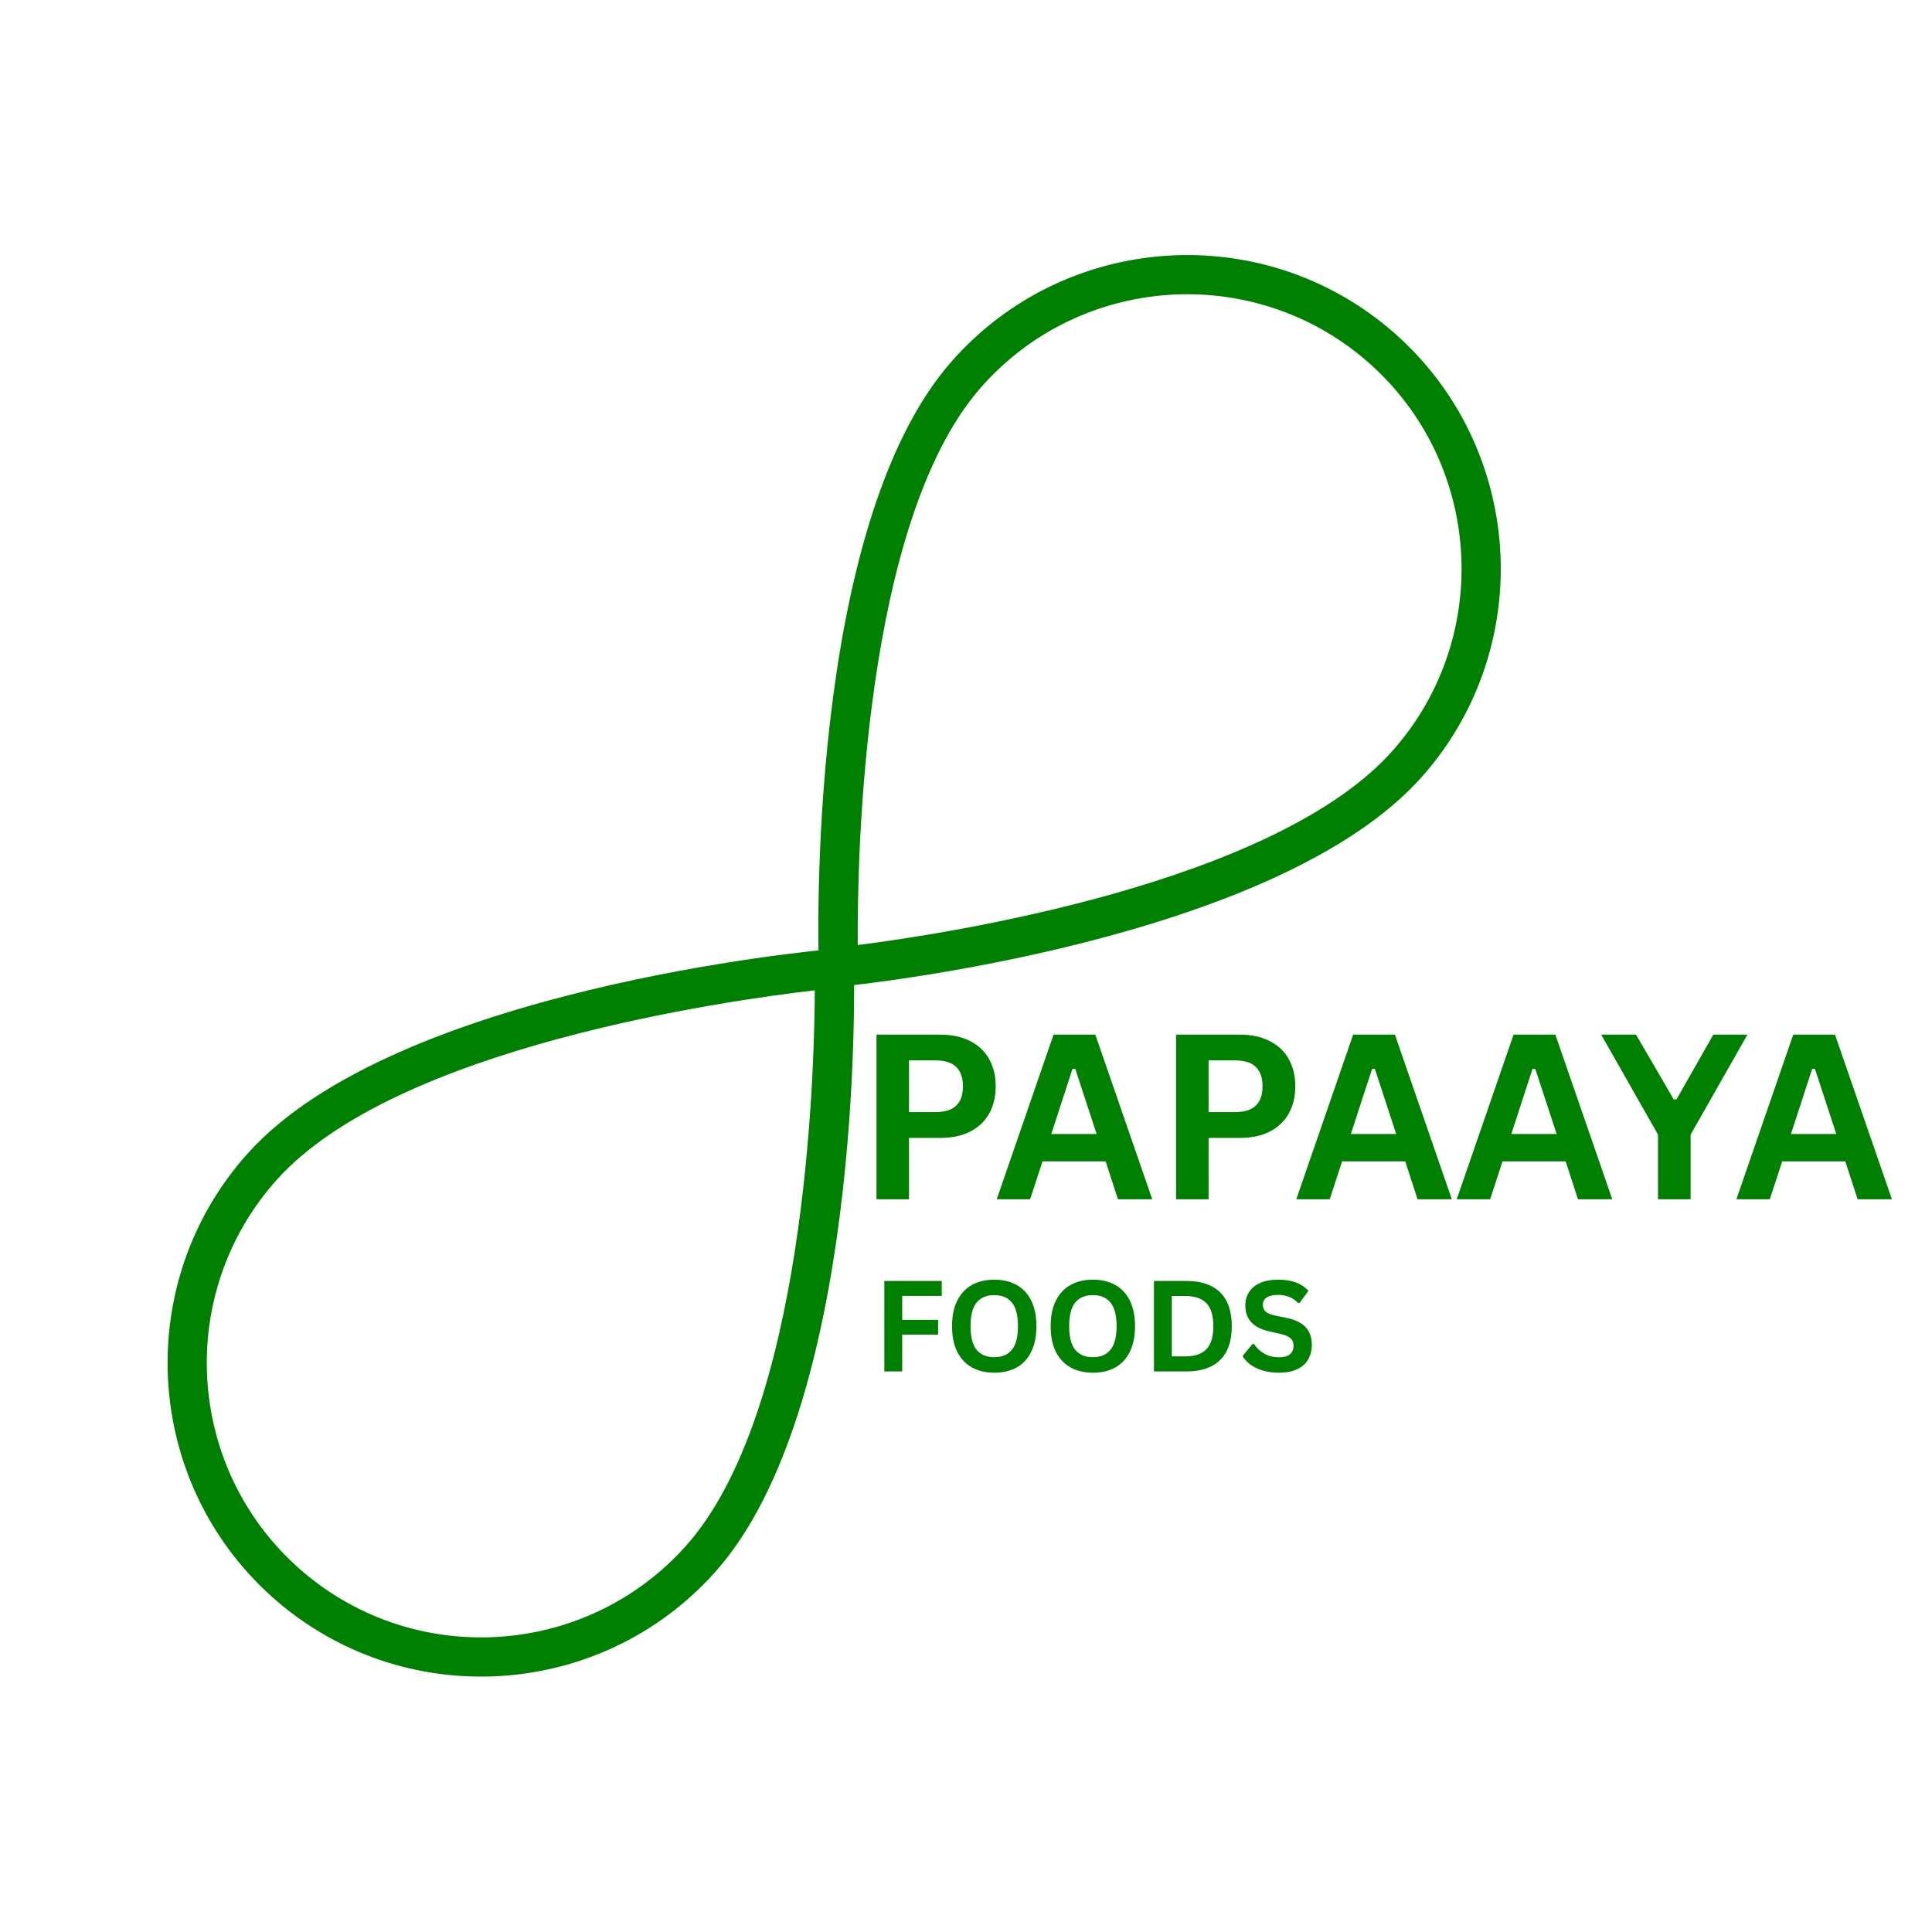
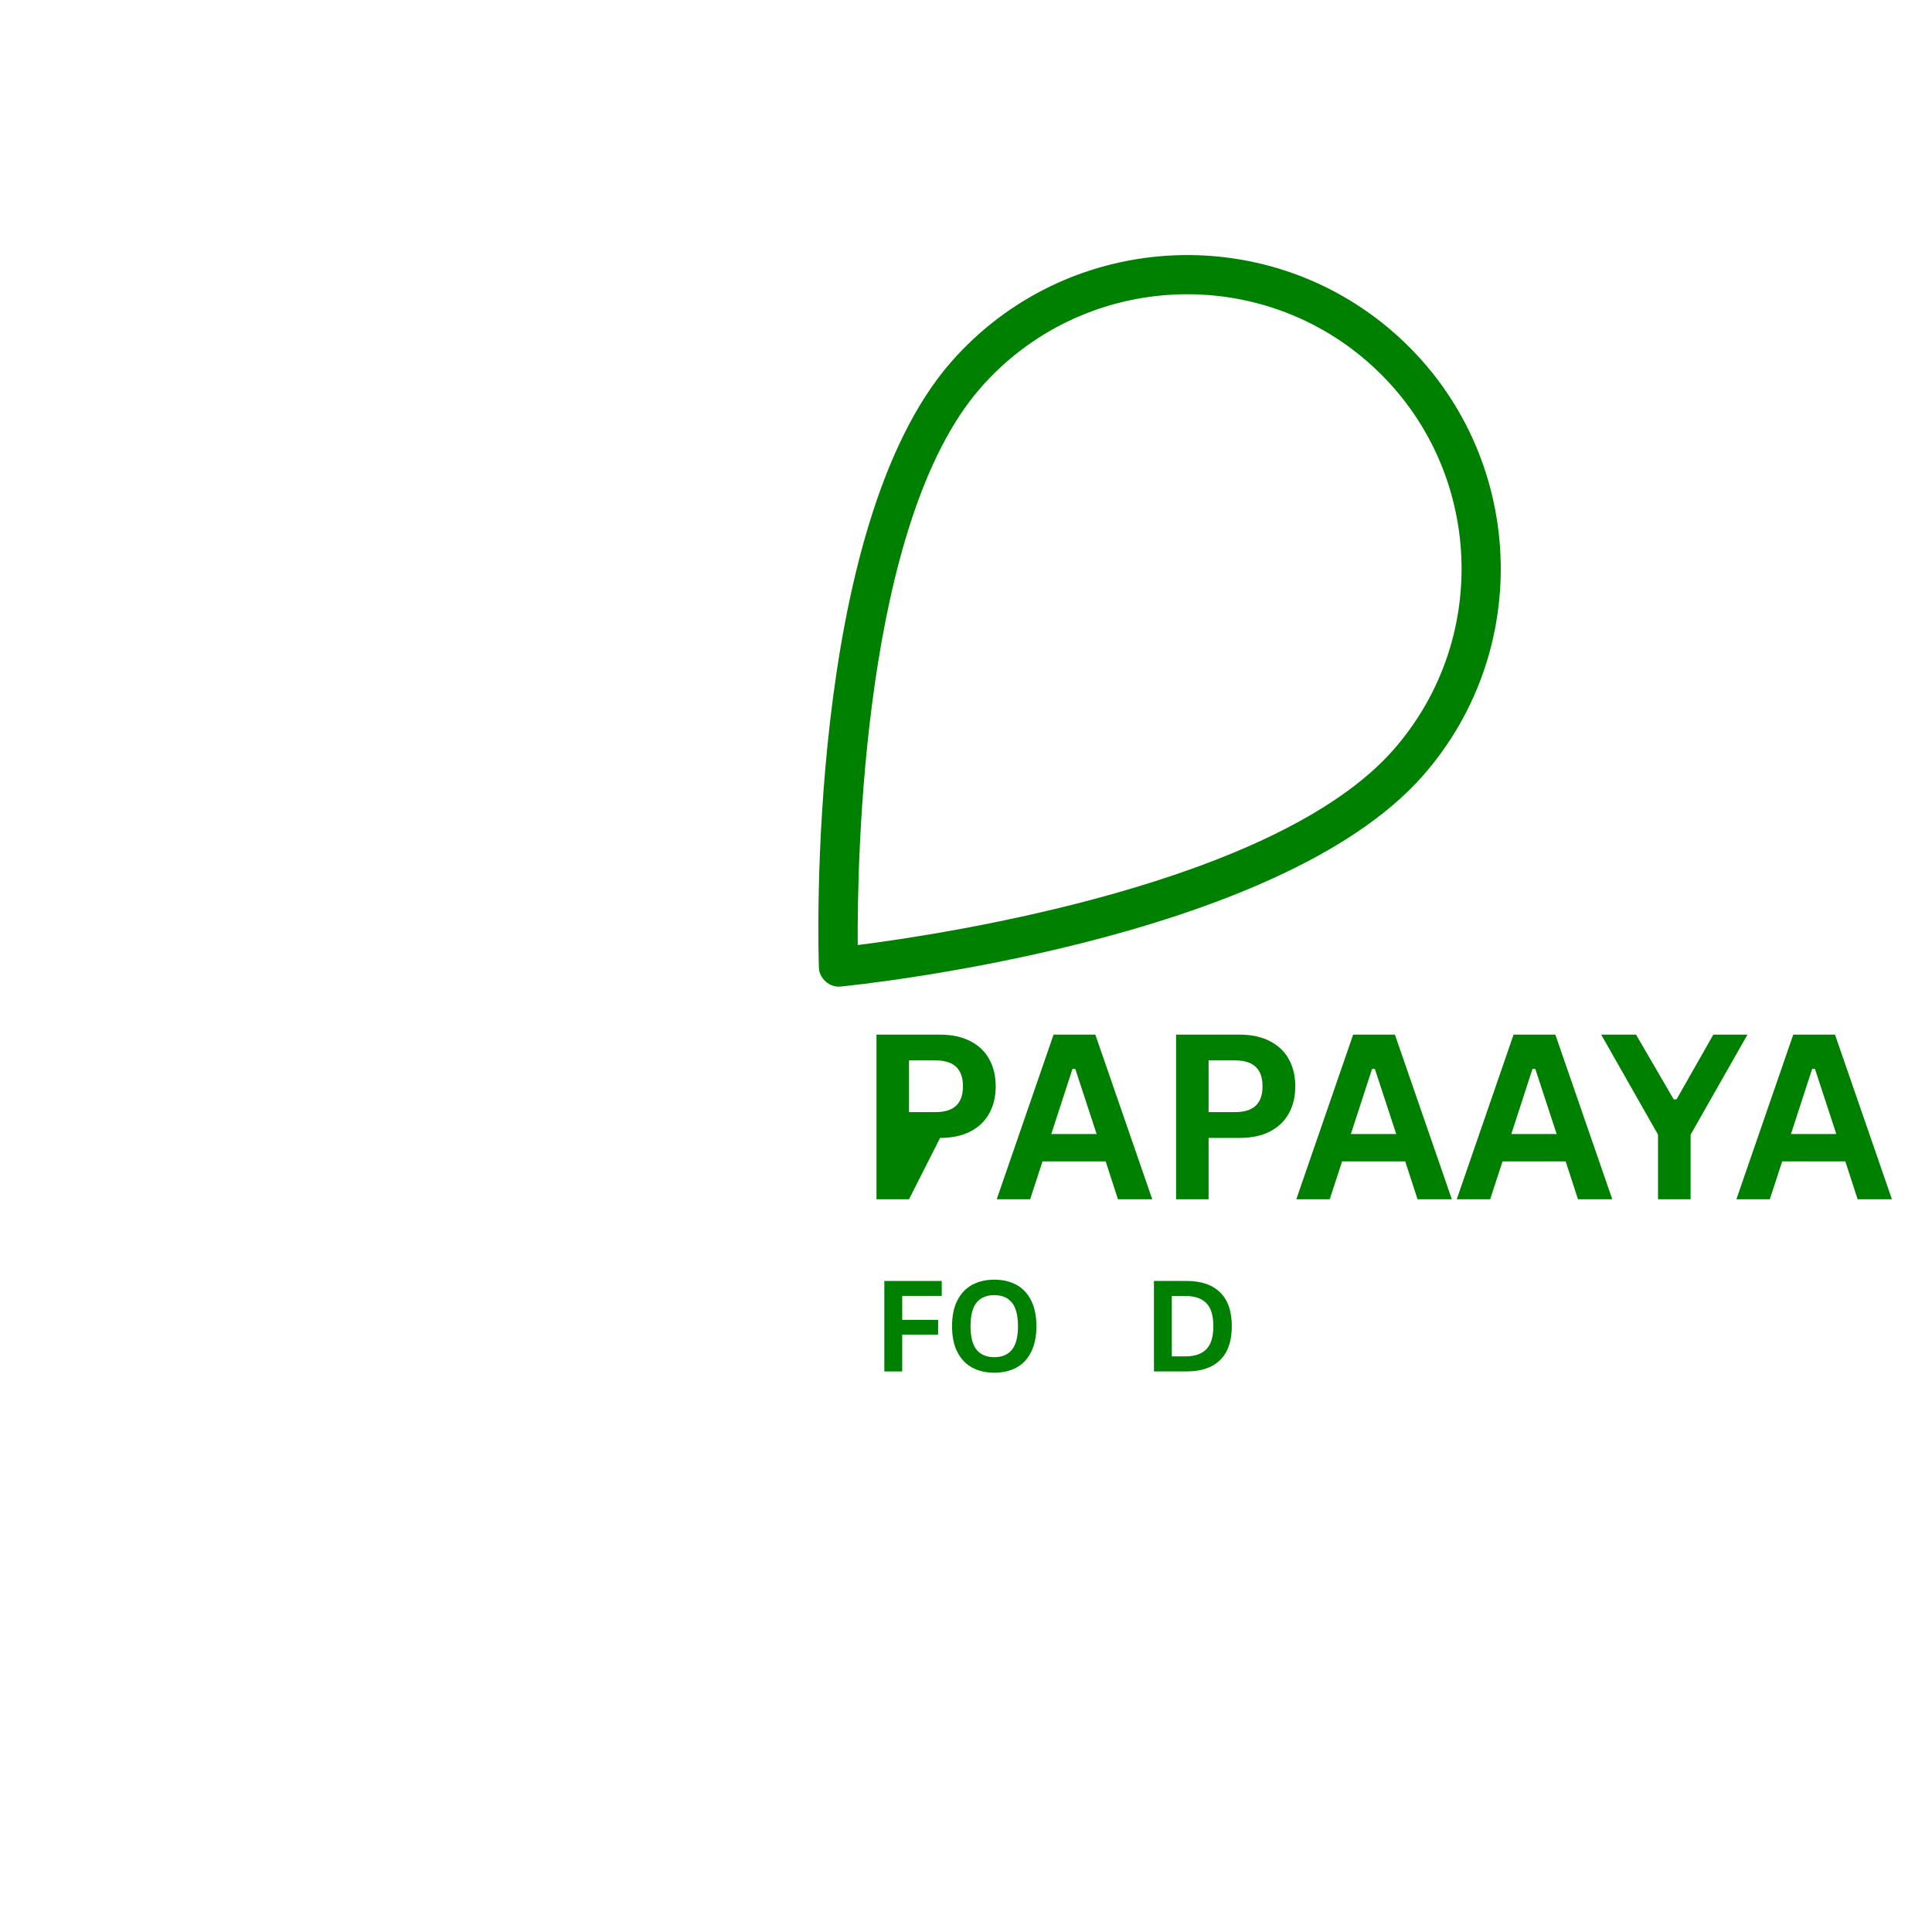
<svg xmlns="http://www.w3.org/2000/svg" width="500" zoomAndPan="magnify" viewBox="0 0 375 375" height="500" preserveAspectRatio="xMidYMid meet" version="1.0">
  <defs>
    <g />
    <clipPath id="3e2fcb66b1">
      <path d="M 158 49 L 292 49 L 292 192 L 158 192 Z M 158 49 " clip-rule="nonzero" />
    </clipPath>
    <clipPath id="11f5a578eb">
      <path d="M 205.934 231.066 L 113.941 150.551 L 224.586 24.133 L 316.578 104.648 Z M 205.934 231.066 " clip-rule="nonzero" />
    </clipPath>
    <clipPath id="4d5b091f39">
      <path d="M 205.934 231.066 L 113.941 150.551 L 224.586 24.133 L 316.578 104.648 Z M 205.934 231.066 " clip-rule="nonzero" />
    </clipPath>
    <clipPath id="3d08a8bf08">
-       <path d="M 32 184 L 166 184 L 166 326 L 32 326 Z M 32 184 " clip-rule="nonzero" />
-     </clipPath>
+       </clipPath>
    <clipPath id="bcc17e43e8">
      <path d="M 119.242 144.148 L 210.328 225.688 L 98.277 350.859 L 7.191 269.324 Z M 119.242 144.148 " clip-rule="nonzero" />
    </clipPath>
    <clipPath id="0aeb6d08d3">
      <path d="M 119.242 144.148 L 210.328 225.688 L 98.277 350.859 L 7.191 269.324 Z M 119.242 144.148 " clip-rule="nonzero" />
    </clipPath>
  </defs>
  <g clip-path="url(#3e2fcb66b1)">
    <g clip-path="url(#11f5a578eb)">
      <g clip-path="url(#4d5b091f39)">
        <path fill="#008000" d="M 163.121 191.492 C 166.578 191.152 248.012 182.75 276.254 150.484 C 298.367 125.215 295.801 86.664 270.535 64.551 C 245.27 42.438 206.719 45.004 184.605 70.27 C 156.363 102.535 158.82 184.363 158.945 187.836 C 159.02 189.938 161.027 191.699 163.121 191.492 Z M 265.523 70.281 C 287.633 89.633 289.875 123.359 270.523 145.469 C 247.688 171.562 183.398 181.289 166.484 183.434 C 166.371 166.383 167.496 101.375 190.332 75.281 C 209.684 53.172 243.414 50.93 265.523 70.281 Z M 265.523 70.281 " fill-opacity="1" fill-rule="nonzero" />
      </g>
    </g>
  </g>
  <g clip-path="url(#3d08a8bf08)">
    <g clip-path="url(#bcc17e43e8)">
      <g clip-path="url(#0aeb6d08d3)">
        <path fill="#008000" d="M 161.609 184.199 C 158.148 184.5 76.625 191.992 48.027 223.941 C 25.633 248.961 27.766 287.535 52.785 309.93 C 77.801 332.328 116.379 330.191 138.773 305.176 C 167.371 273.227 165.828 191.375 165.746 187.902 C 165.695 185.797 163.703 184.016 161.609 184.199 Z M 57.859 304.262 C 35.969 284.664 34.102 250.91 53.699 229.02 C 76.824 203.184 141.219 194.176 158.156 192.219 C 158.078 209.27 156.227 274.262 133.102 300.098 C 113.504 321.988 79.754 323.855 57.859 304.262 Z M 57.859 304.262 " fill-opacity="1" fill-rule="nonzero" />
      </g>
    </g>
  </g>
  <g fill="#008000" fill-opacity="1">
    <g transform="translate(165.969, 232.777)">
      <g>
-         <path d="M 16.5 -31.953 C 18.789 -31.953 20.75 -31.531 22.375 -30.688 C 24 -29.852 25.223 -28.68 26.047 -27.172 C 26.879 -25.672 27.297 -23.922 27.297 -21.922 C 27.297 -19.922 26.879 -18.172 26.047 -16.672 C 25.223 -15.172 24 -14 22.375 -13.156 C 20.75 -12.32 18.789 -11.906 16.5 -11.906 L 10.469 -11.906 L 10.469 0 L 4.156 0 L 4.156 -31.953 Z M 15.672 -16.922 C 19.18 -16.922 20.938 -18.586 20.938 -21.922 C 20.938 -25.273 19.18 -26.953 15.672 -26.953 L 10.469 -26.953 L 10.469 -16.922 Z M 15.672 -16.922 " />
+         <path d="M 16.5 -31.953 C 18.789 -31.953 20.75 -31.531 22.375 -30.688 C 24 -29.852 25.223 -28.68 26.047 -27.172 C 26.879 -25.672 27.297 -23.922 27.297 -21.922 C 27.297 -19.922 26.879 -18.172 26.047 -16.672 C 25.223 -15.172 24 -14 22.375 -13.156 C 20.75 -12.32 18.789 -11.906 16.5 -11.906 L 10.469 0 L 4.156 0 L 4.156 -31.953 Z M 15.672 -16.922 C 19.18 -16.922 20.938 -18.586 20.938 -21.922 C 20.938 -25.273 19.18 -26.953 15.672 -26.953 L 10.469 -26.953 L 10.469 -16.922 Z M 15.672 -16.922 " />
      </g>
    </g>
  </g>
  <g fill="#008000" fill-opacity="1">
    <g transform="translate(192.979, 232.777)">
      <g>
        <path d="M 30.672 0 L 24.016 0 L 21.625 -7.359 L 9.375 -7.359 L 6.969 0 L 0.484 0 L 11.516 -31.953 L 19.625 -31.953 Z M 15.188 -25.297 L 11.078 -12.672 L 19.875 -12.672 L 15.734 -25.297 Z M 15.188 -25.297 " />
      </g>
    </g>
  </g>
  <g fill="#008000" fill-opacity="1">
    <g transform="translate(224.119, 232.777)">
      <g>
        <path d="M 16.5 -31.953 C 18.789 -31.953 20.75 -31.531 22.375 -30.688 C 24 -29.852 25.223 -28.68 26.047 -27.172 C 26.879 -25.672 27.297 -23.922 27.297 -21.922 C 27.297 -19.922 26.879 -18.172 26.047 -16.672 C 25.223 -15.172 24 -14 22.375 -13.156 C 20.75 -12.32 18.789 -11.906 16.5 -11.906 L 10.469 -11.906 L 10.469 0 L 4.156 0 L 4.156 -31.953 Z M 15.672 -16.922 C 19.18 -16.922 20.938 -18.586 20.938 -21.922 C 20.938 -25.273 19.18 -26.953 15.672 -26.953 L 10.469 -26.953 L 10.469 -16.922 Z M 15.672 -16.922 " />
      </g>
    </g>
  </g>
  <g fill="#008000" fill-opacity="1">
    <g transform="translate(251.128, 232.777)">
      <g>
        <path d="M 30.672 0 L 24.016 0 L 21.625 -7.359 L 9.375 -7.359 L 6.969 0 L 0.484 0 L 11.516 -31.953 L 19.625 -31.953 Z M 15.188 -25.297 L 11.078 -12.672 L 19.875 -12.672 L 15.734 -25.297 Z M 15.188 -25.297 " />
      </g>
    </g>
  </g>
  <g fill="#008000" fill-opacity="1">
    <g transform="translate(282.268, 232.777)">
      <g>
        <path d="M 30.672 0 L 24.016 0 L 21.625 -7.359 L 9.375 -7.359 L 6.969 0 L 0.484 0 L 11.516 -31.953 L 19.625 -31.953 Z M 15.188 -25.297 L 11.078 -12.672 L 19.875 -12.672 L 15.734 -25.297 Z M 15.188 -25.297 " />
      </g>
    </g>
  </g>
  <g fill="#008000" fill-opacity="1">
    <g transform="translate(310.632, 232.777)">
      <g>
        <path d="M 17.516 0 L 11.188 0 L 11.188 -12.547 L 0.156 -31.953 L 6.922 -31.953 L 14.234 -19.391 L 14.781 -19.391 L 21.922 -31.953 L 28.547 -31.953 L 17.516 -12.547 Z M 17.516 0 " />
      </g>
    </g>
  </g>
  <g fill="#008000" fill-opacity="1">
    <g transform="translate(336.549, 232.777)">
      <g>
        <path d="M 30.672 0 L 24.016 0 L 21.625 -7.359 L 9.375 -7.359 L 6.969 0 L 0.484 0 L 11.516 -31.953 L 19.625 -31.953 Z M 15.188 -25.297 L 11.078 -12.672 L 19.875 -12.672 L 15.734 -25.297 Z M 15.188 -25.297 " />
      </g>
    </g>
  </g>
  <g fill="#008000" fill-opacity="1">
    <g transform="translate(169.369, 266.195)">
      <g>
        <path d="M 13.422 -17.562 L 13.422 -14.656 L 5.75 -14.656 L 5.75 -10.016 L 12.719 -10.016 L 12.719 -7.141 L 5.75 -7.141 L 5.75 0 L 2.281 0 L 2.281 -17.562 Z M 13.422 -17.562 " />
      </g>
    </g>
  </g>
  <g fill="#008000" fill-opacity="1">
    <g transform="translate(183.416, 266.195)">
      <g>
        <path d="M 9.578 0.25 C 7.961 0.25 6.539 -0.078 5.312 -0.734 C 4.082 -1.391 3.117 -2.391 2.422 -3.734 C 1.723 -5.086 1.375 -6.77 1.375 -8.781 C 1.375 -10.789 1.723 -12.469 2.422 -13.812 C 3.117 -15.164 4.082 -16.172 5.312 -16.828 C 6.539 -17.484 7.961 -17.812 9.578 -17.812 C 11.191 -17.812 12.609 -17.484 13.828 -16.828 C 15.055 -16.18 16.016 -15.18 16.703 -13.828 C 17.398 -12.473 17.75 -10.789 17.75 -8.781 C 17.75 -6.77 17.398 -5.086 16.703 -3.734 C 16.016 -2.379 15.055 -1.375 13.828 -0.719 C 12.609 -0.07 11.191 0.25 9.578 0.25 Z M 9.578 -2.766 C 11.066 -2.766 12.203 -3.242 12.984 -4.203 C 13.773 -5.16 14.172 -6.688 14.172 -8.781 C 14.172 -10.883 13.773 -12.414 12.984 -13.375 C 12.203 -14.332 11.066 -14.812 9.578 -14.812 C 8.078 -14.812 6.93 -14.332 6.141 -13.375 C 5.359 -12.414 4.969 -10.883 4.969 -8.781 C 4.969 -6.688 5.359 -5.16 6.141 -4.203 C 6.93 -3.242 8.078 -2.766 9.578 -2.766 Z M 9.578 -2.766 " />
      </g>
    </g>
  </g>
  <g fill="#008000" fill-opacity="1">
    <g transform="translate(202.558, 266.195)">
      <g>
-         <path d="M 9.578 0.25 C 7.961 0.25 6.539 -0.078 5.312 -0.734 C 4.082 -1.391 3.117 -2.391 2.422 -3.734 C 1.723 -5.086 1.375 -6.77 1.375 -8.781 C 1.375 -10.789 1.723 -12.469 2.422 -13.812 C 3.117 -15.164 4.082 -16.172 5.312 -16.828 C 6.539 -17.484 7.961 -17.812 9.578 -17.812 C 11.191 -17.812 12.609 -17.484 13.828 -16.828 C 15.055 -16.18 16.016 -15.18 16.703 -13.828 C 17.398 -12.473 17.75 -10.789 17.75 -8.781 C 17.75 -6.77 17.398 -5.086 16.703 -3.734 C 16.016 -2.379 15.055 -1.375 13.828 -0.719 C 12.609 -0.07 11.191 0.25 9.578 0.25 Z M 9.578 -2.766 C 11.066 -2.766 12.203 -3.242 12.984 -4.203 C 13.773 -5.16 14.172 -6.688 14.172 -8.781 C 14.172 -10.883 13.773 -12.414 12.984 -13.375 C 12.203 -14.332 11.066 -14.812 9.578 -14.812 C 8.078 -14.812 6.93 -14.332 6.141 -13.375 C 5.359 -12.414 4.969 -10.883 4.969 -8.781 C 4.969 -6.688 5.359 -5.16 6.141 -4.203 C 6.93 -3.242 8.078 -2.766 9.578 -2.766 Z M 9.578 -2.766 " />
-       </g>
+         </g>
    </g>
  </g>
  <g fill="#008000" fill-opacity="1">
    <g transform="translate(221.7, 266.195)">
      <g>
        <path d="M 8.609 -17.562 C 11.453 -17.562 13.625 -16.82 15.125 -15.344 C 16.633 -13.875 17.391 -11.688 17.391 -8.781 C 17.391 -5.883 16.633 -3.695 15.125 -2.219 C 13.625 -0.738 11.453 0 8.609 0 L 2.281 0 L 2.281 -17.562 Z M 8.406 -2.922 C 10.207 -2.922 11.555 -3.383 12.453 -4.312 C 13.359 -5.238 13.812 -6.727 13.812 -8.781 C 13.812 -10.844 13.359 -12.332 12.453 -13.25 C 11.555 -14.176 10.207 -14.641 8.406 -14.641 L 5.75 -14.641 L 5.75 -2.922 Z M 8.406 -2.922 " />
      </g>
    </g>
  </g>
  <g fill="#008000" fill-opacity="1">
    <g transform="translate(240.481, 266.195)">
      <g>
-         <path d="M 7.781 0.25 C 6.562 0.25 5.477 0.098 4.531 -0.203 C 3.582 -0.504 2.789 -0.895 2.156 -1.375 C 1.531 -1.863 1.047 -2.398 0.703 -2.984 L 2.625 -5.328 L 2.922 -5.328 C 3.453 -4.535 4.125 -3.906 4.938 -3.438 C 5.75 -2.977 6.695 -2.75 7.781 -2.75 C 8.719 -2.75 9.422 -2.941 9.891 -3.328 C 10.359 -3.723 10.594 -4.27 10.594 -4.969 C 10.594 -5.383 10.516 -5.727 10.359 -6 C 10.211 -6.281 9.961 -6.52 9.609 -6.719 C 9.254 -6.926 8.781 -7.102 8.188 -7.25 L 5.922 -7.766 C 4.348 -8.117 3.172 -8.711 2.391 -9.547 C 1.617 -10.391 1.234 -11.484 1.234 -12.828 C 1.234 -13.816 1.484 -14.688 1.984 -15.438 C 2.484 -16.195 3.207 -16.781 4.156 -17.188 C 5.102 -17.602 6.238 -17.812 7.562 -17.812 C 8.914 -17.812 10.07 -17.633 11.031 -17.281 C 12 -16.926 12.816 -16.379 13.484 -15.641 L 11.766 -13.297 L 11.469 -13.297 C 10.969 -13.816 10.395 -14.207 9.75 -14.469 C 9.113 -14.727 8.383 -14.859 7.562 -14.859 C 6.602 -14.859 5.875 -14.688 5.375 -14.344 C 4.883 -14.008 4.641 -13.547 4.641 -12.953 C 4.641 -12.398 4.812 -11.957 5.156 -11.625 C 5.508 -11.301 6.113 -11.047 6.969 -10.859 L 9.281 -10.375 C 10.988 -10.02 12.223 -9.41 12.984 -8.547 C 13.754 -7.691 14.141 -6.566 14.141 -5.172 C 14.141 -4.078 13.898 -3.125 13.422 -2.312 C 12.953 -1.5 12.238 -0.867 11.281 -0.422 C 10.332 0.023 9.164 0.25 7.781 0.25 Z M 7.781 0.25 " />
-       </g>
+         </g>
    </g>
  </g>
</svg>